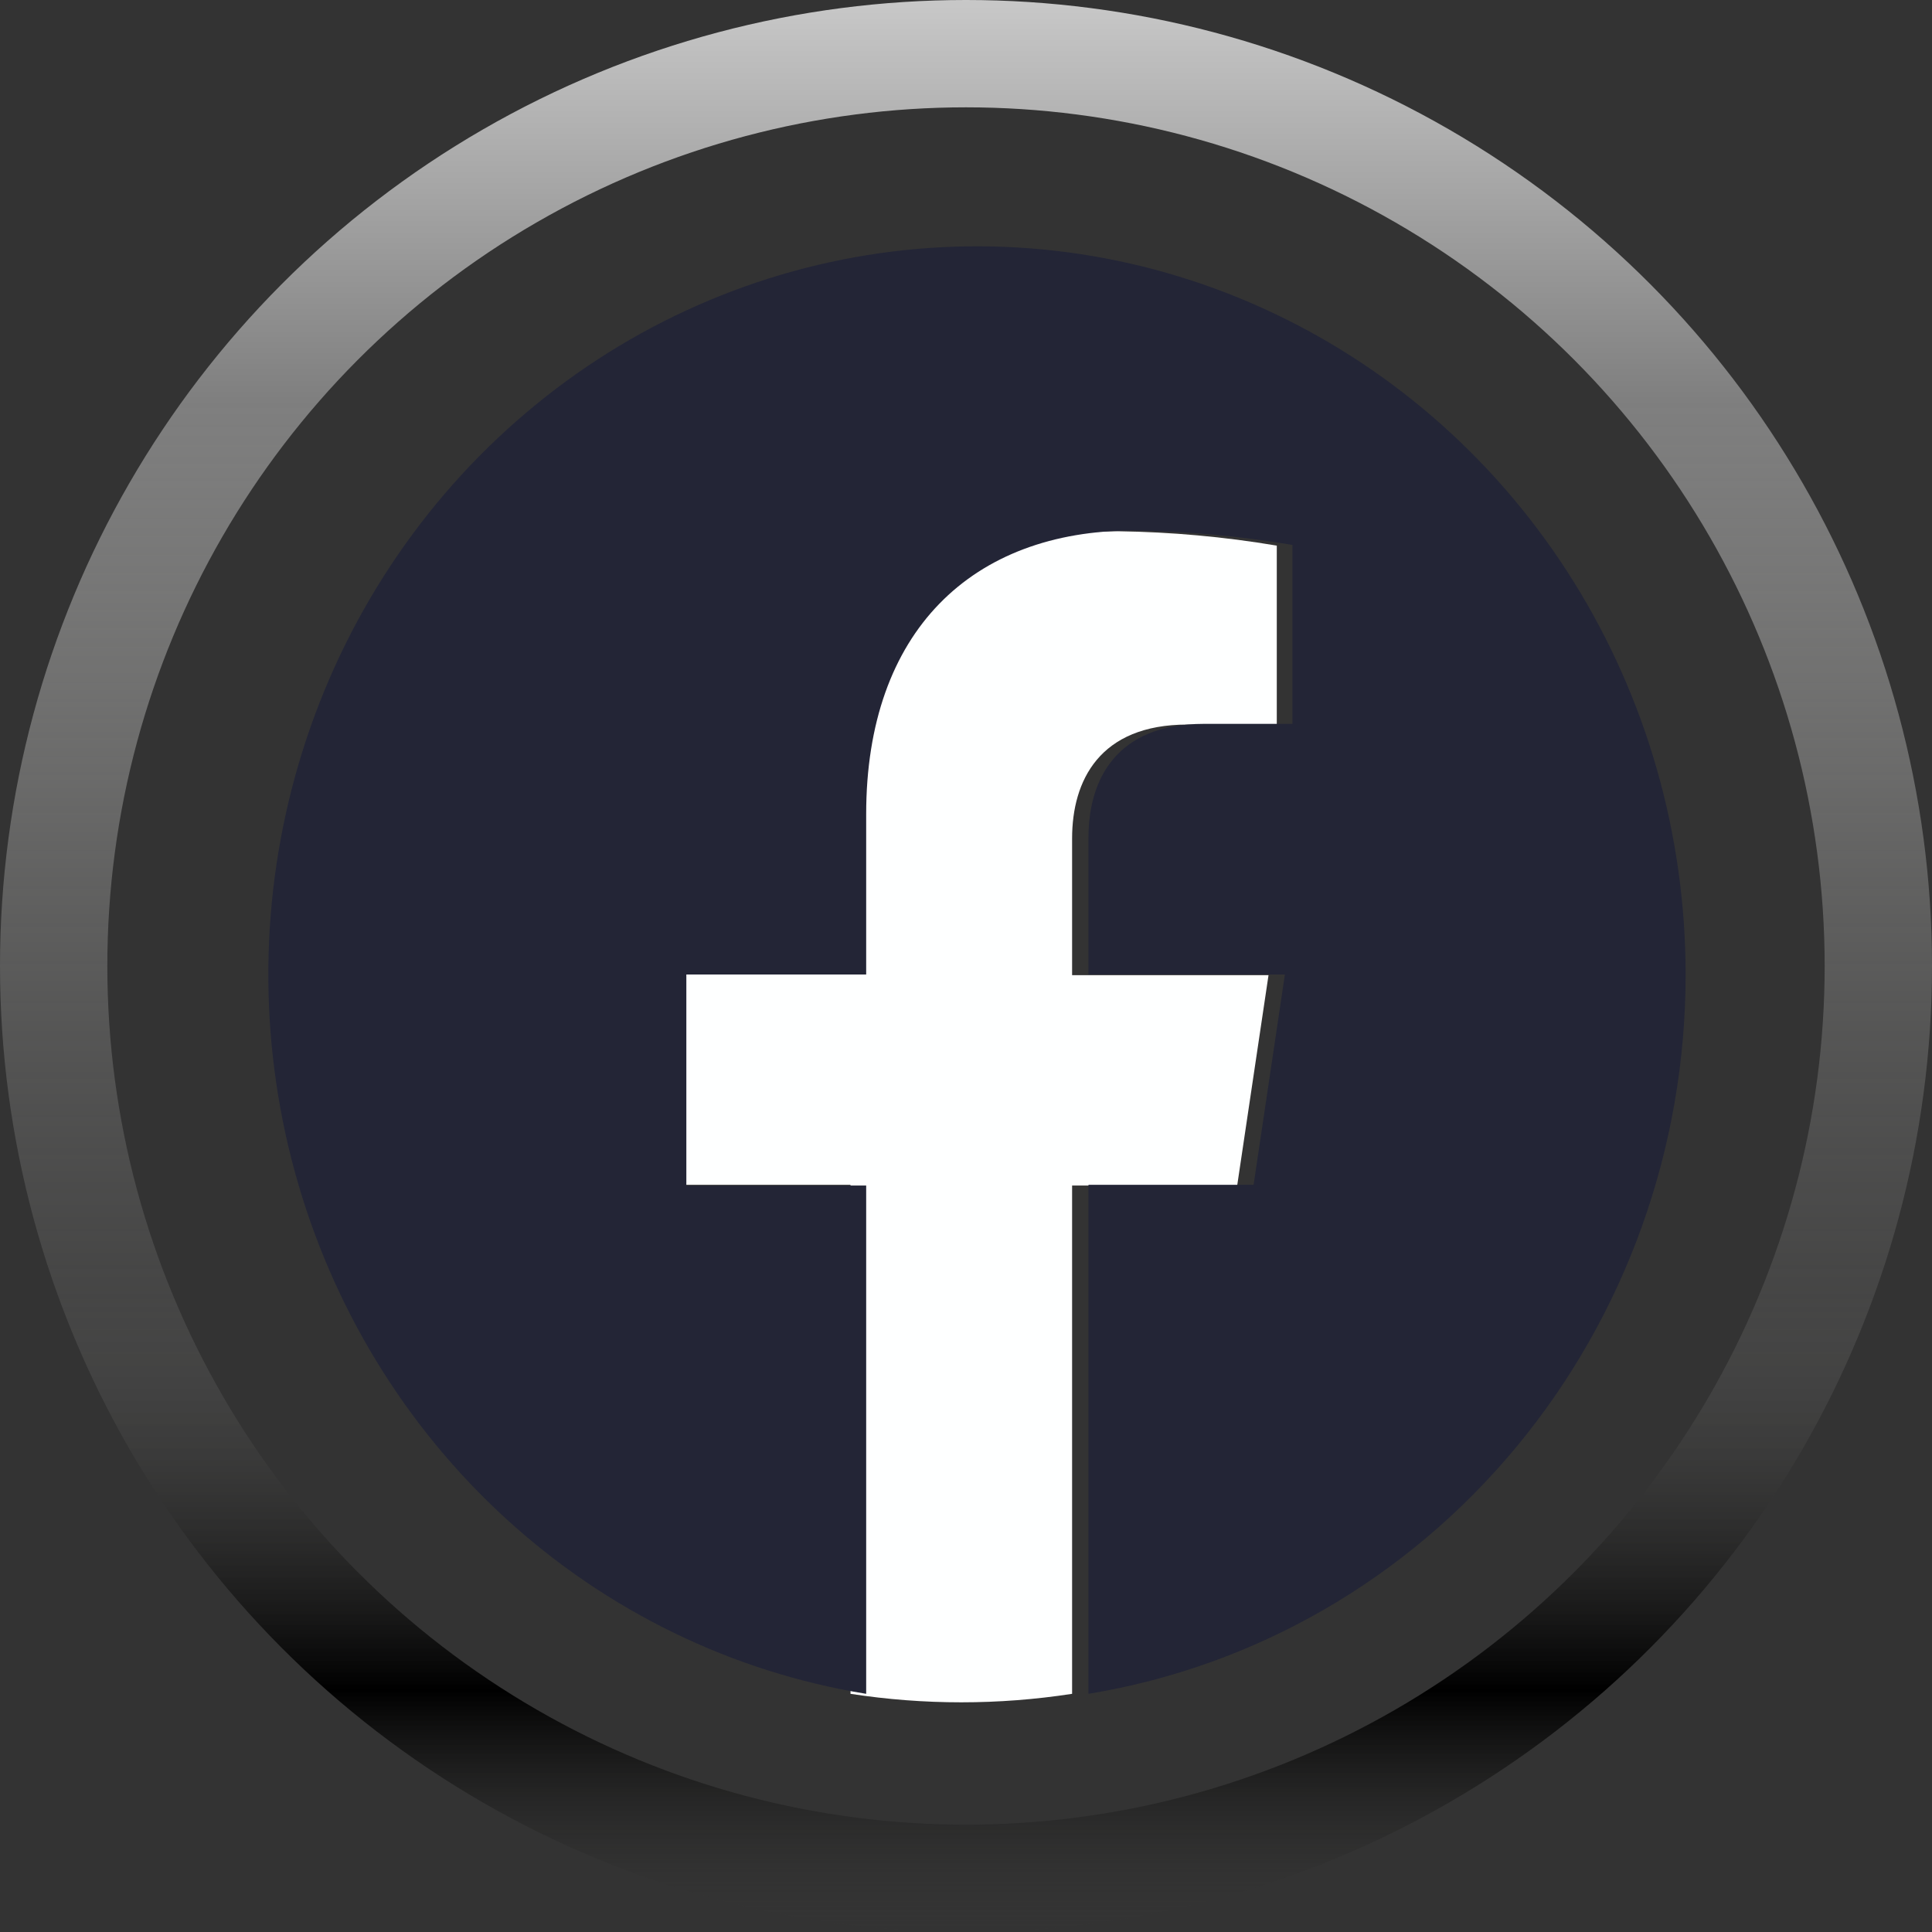
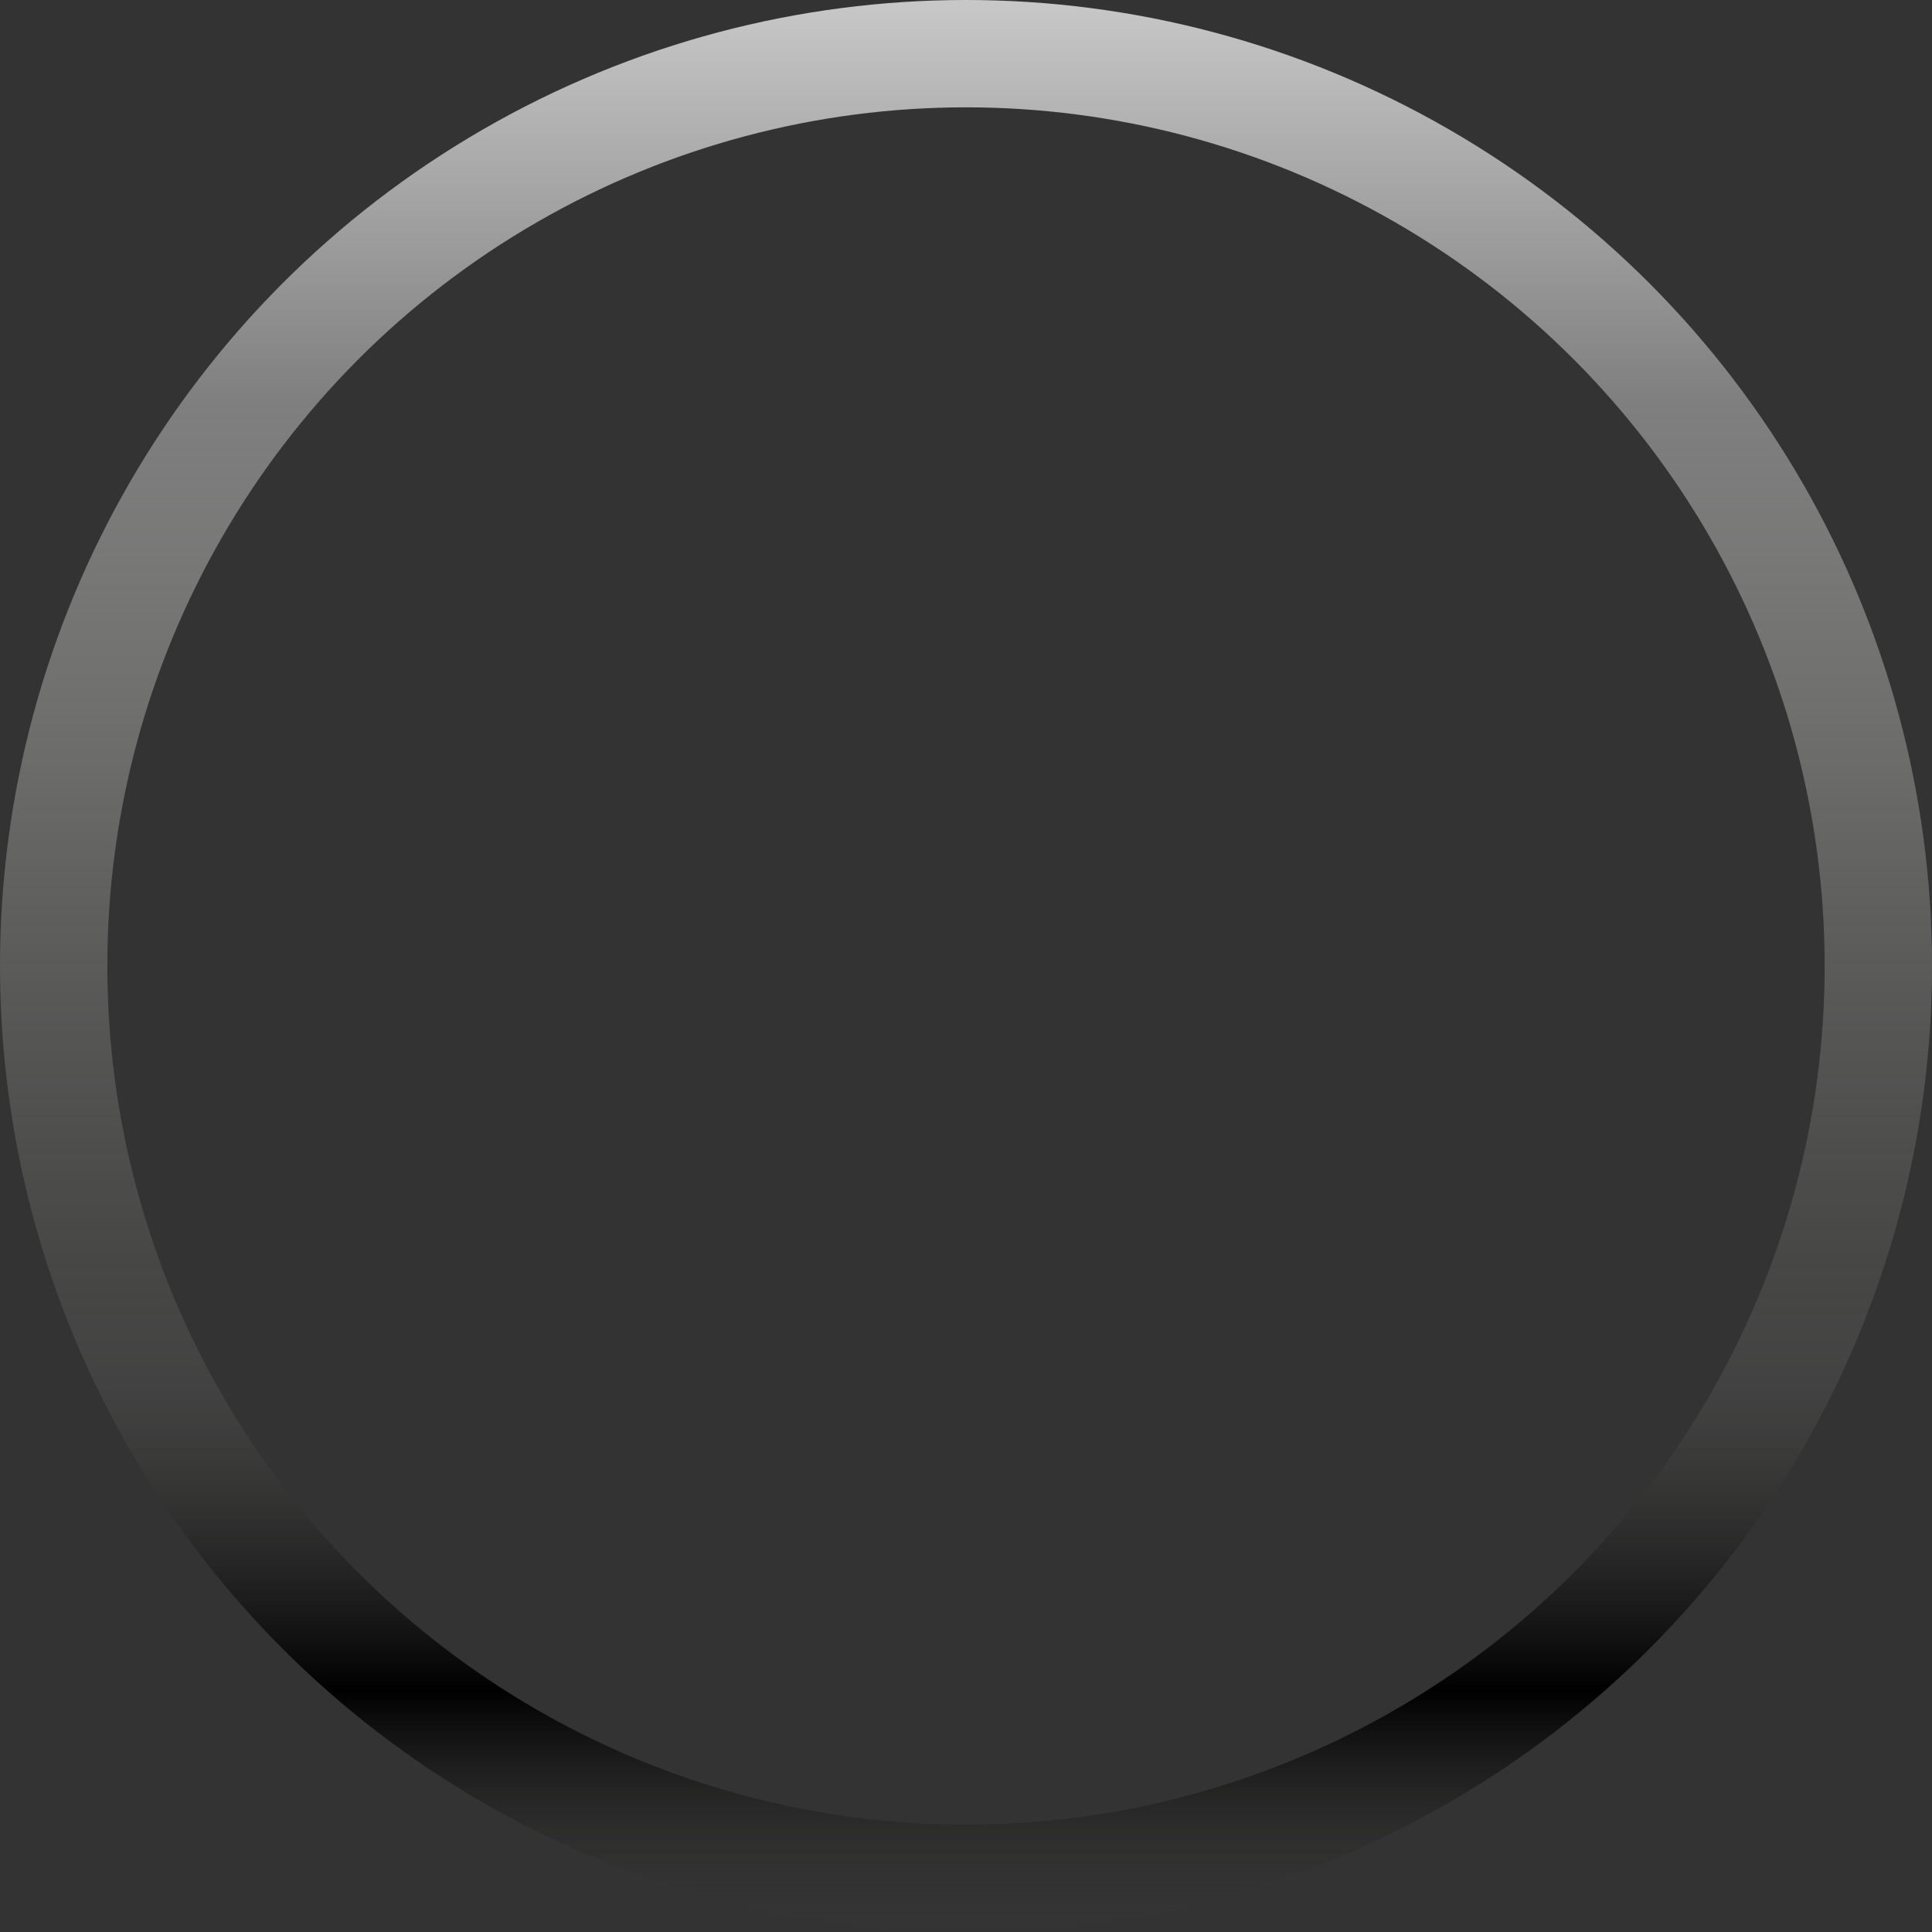
<svg xmlns="http://www.w3.org/2000/svg" width="36" height="36" viewBox="0 0 36 36" fill="none">
  <rect x="0" y="0" width="36" height="36" fill="#333333" stroke="none" />
-   <path d="M23.053 22.091L23.637 18.171H19.977V15.623C19.977 14.548 20.486 13.501 22.128 13.501H23.791V10.167C22.813 10.002 21.825 9.913 20.835 9.899C17.819 9.899 15.848 11.779 15.848 15.182V18.157H12.497V22.077H15.848V31.562C17.217 31.773 18.608 31.773 19.977 31.562V22.091H23.053Z" fill="#FEFFFF" />
-   <path d="M31.409 18.158C31.409 15.565 30.685 13.026 29.325 10.842C27.964 8.658 26.023 6.921 23.731 5.836C21.44 4.75 18.893 4.362 16.394 4.718C13.894 5.074 11.546 6.158 9.628 7.842C7.709 9.526 6.3 11.74 5.568 14.222C4.836 16.703 4.811 19.349 5.496 21.844C6.181 24.34 7.548 26.582 9.434 28.304C11.321 30.026 13.648 31.157 16.14 31.562V22.091H12.789V18.158H16.14V15.169C16.14 11.766 18.111 9.885 21.127 9.885C22.117 9.899 23.105 9.989 24.083 10.154V13.488H22.434C20.792 13.488 20.282 14.535 20.282 15.609V18.158H23.942L23.359 22.077H20.282V31.562C23.386 31.054 26.211 29.425 28.25 26.968C30.29 24.511 31.41 21.387 31.409 18.158Z" fill="#232536" />
  <circle cx="18" cy="18" r="17" stroke="url(#paint0_linear_18_464)" stroke-width="2" />
  <defs>
    <linearGradient id="paint0_linear_18_464" x1="18" y1="0" x2="18" y2="36" gradientUnits="userSpaceOnUse">
      <stop stop-color="#C8C8C8" stop-opacity="0.999" />
      <stop offset="0.208" stop-color="#7F7F7F" stop-opacity="0.997" />
      <stop offset="0.401" stop-color="#90908F" stop-opacity="0.598" />
      <stop offset="0.667" stop-color="#6B6B6A" stop-opacity="0.333" />
      <stop offset="0.875" />
      <stop offset="1" stop-color="#3C3C3B" stop-opacity="0" />
    </linearGradient>
  </defs>
</svg>